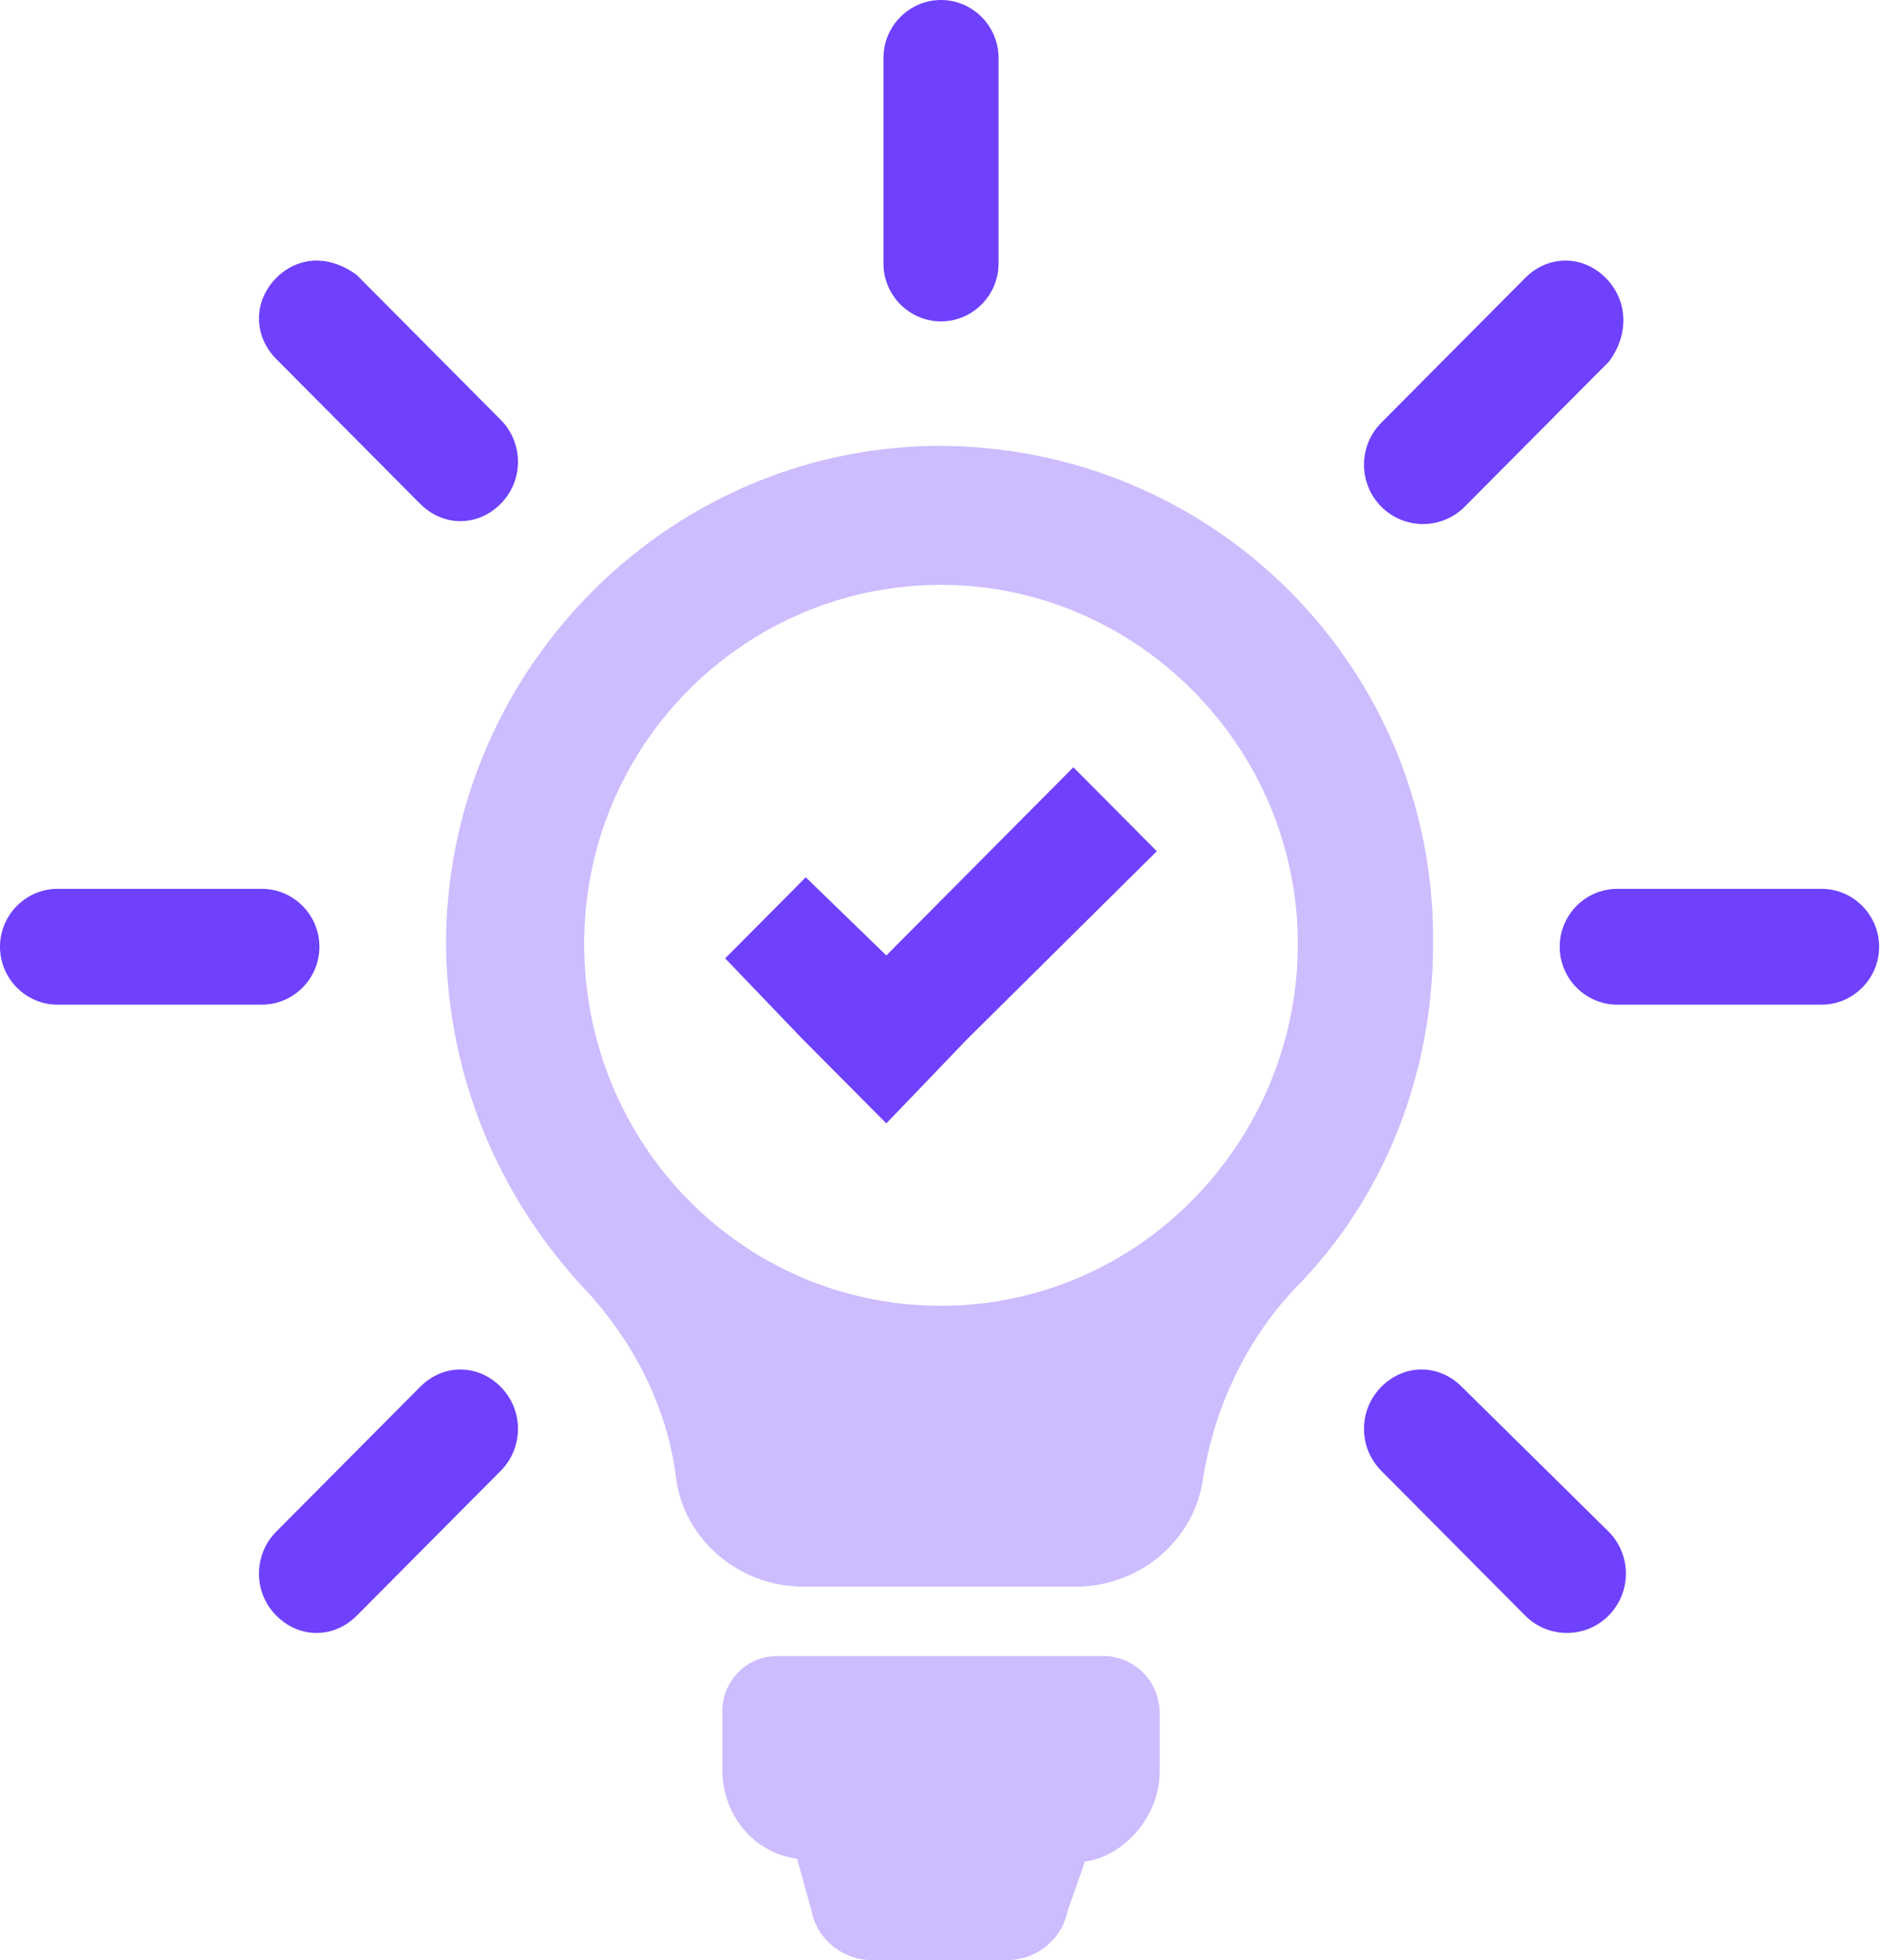
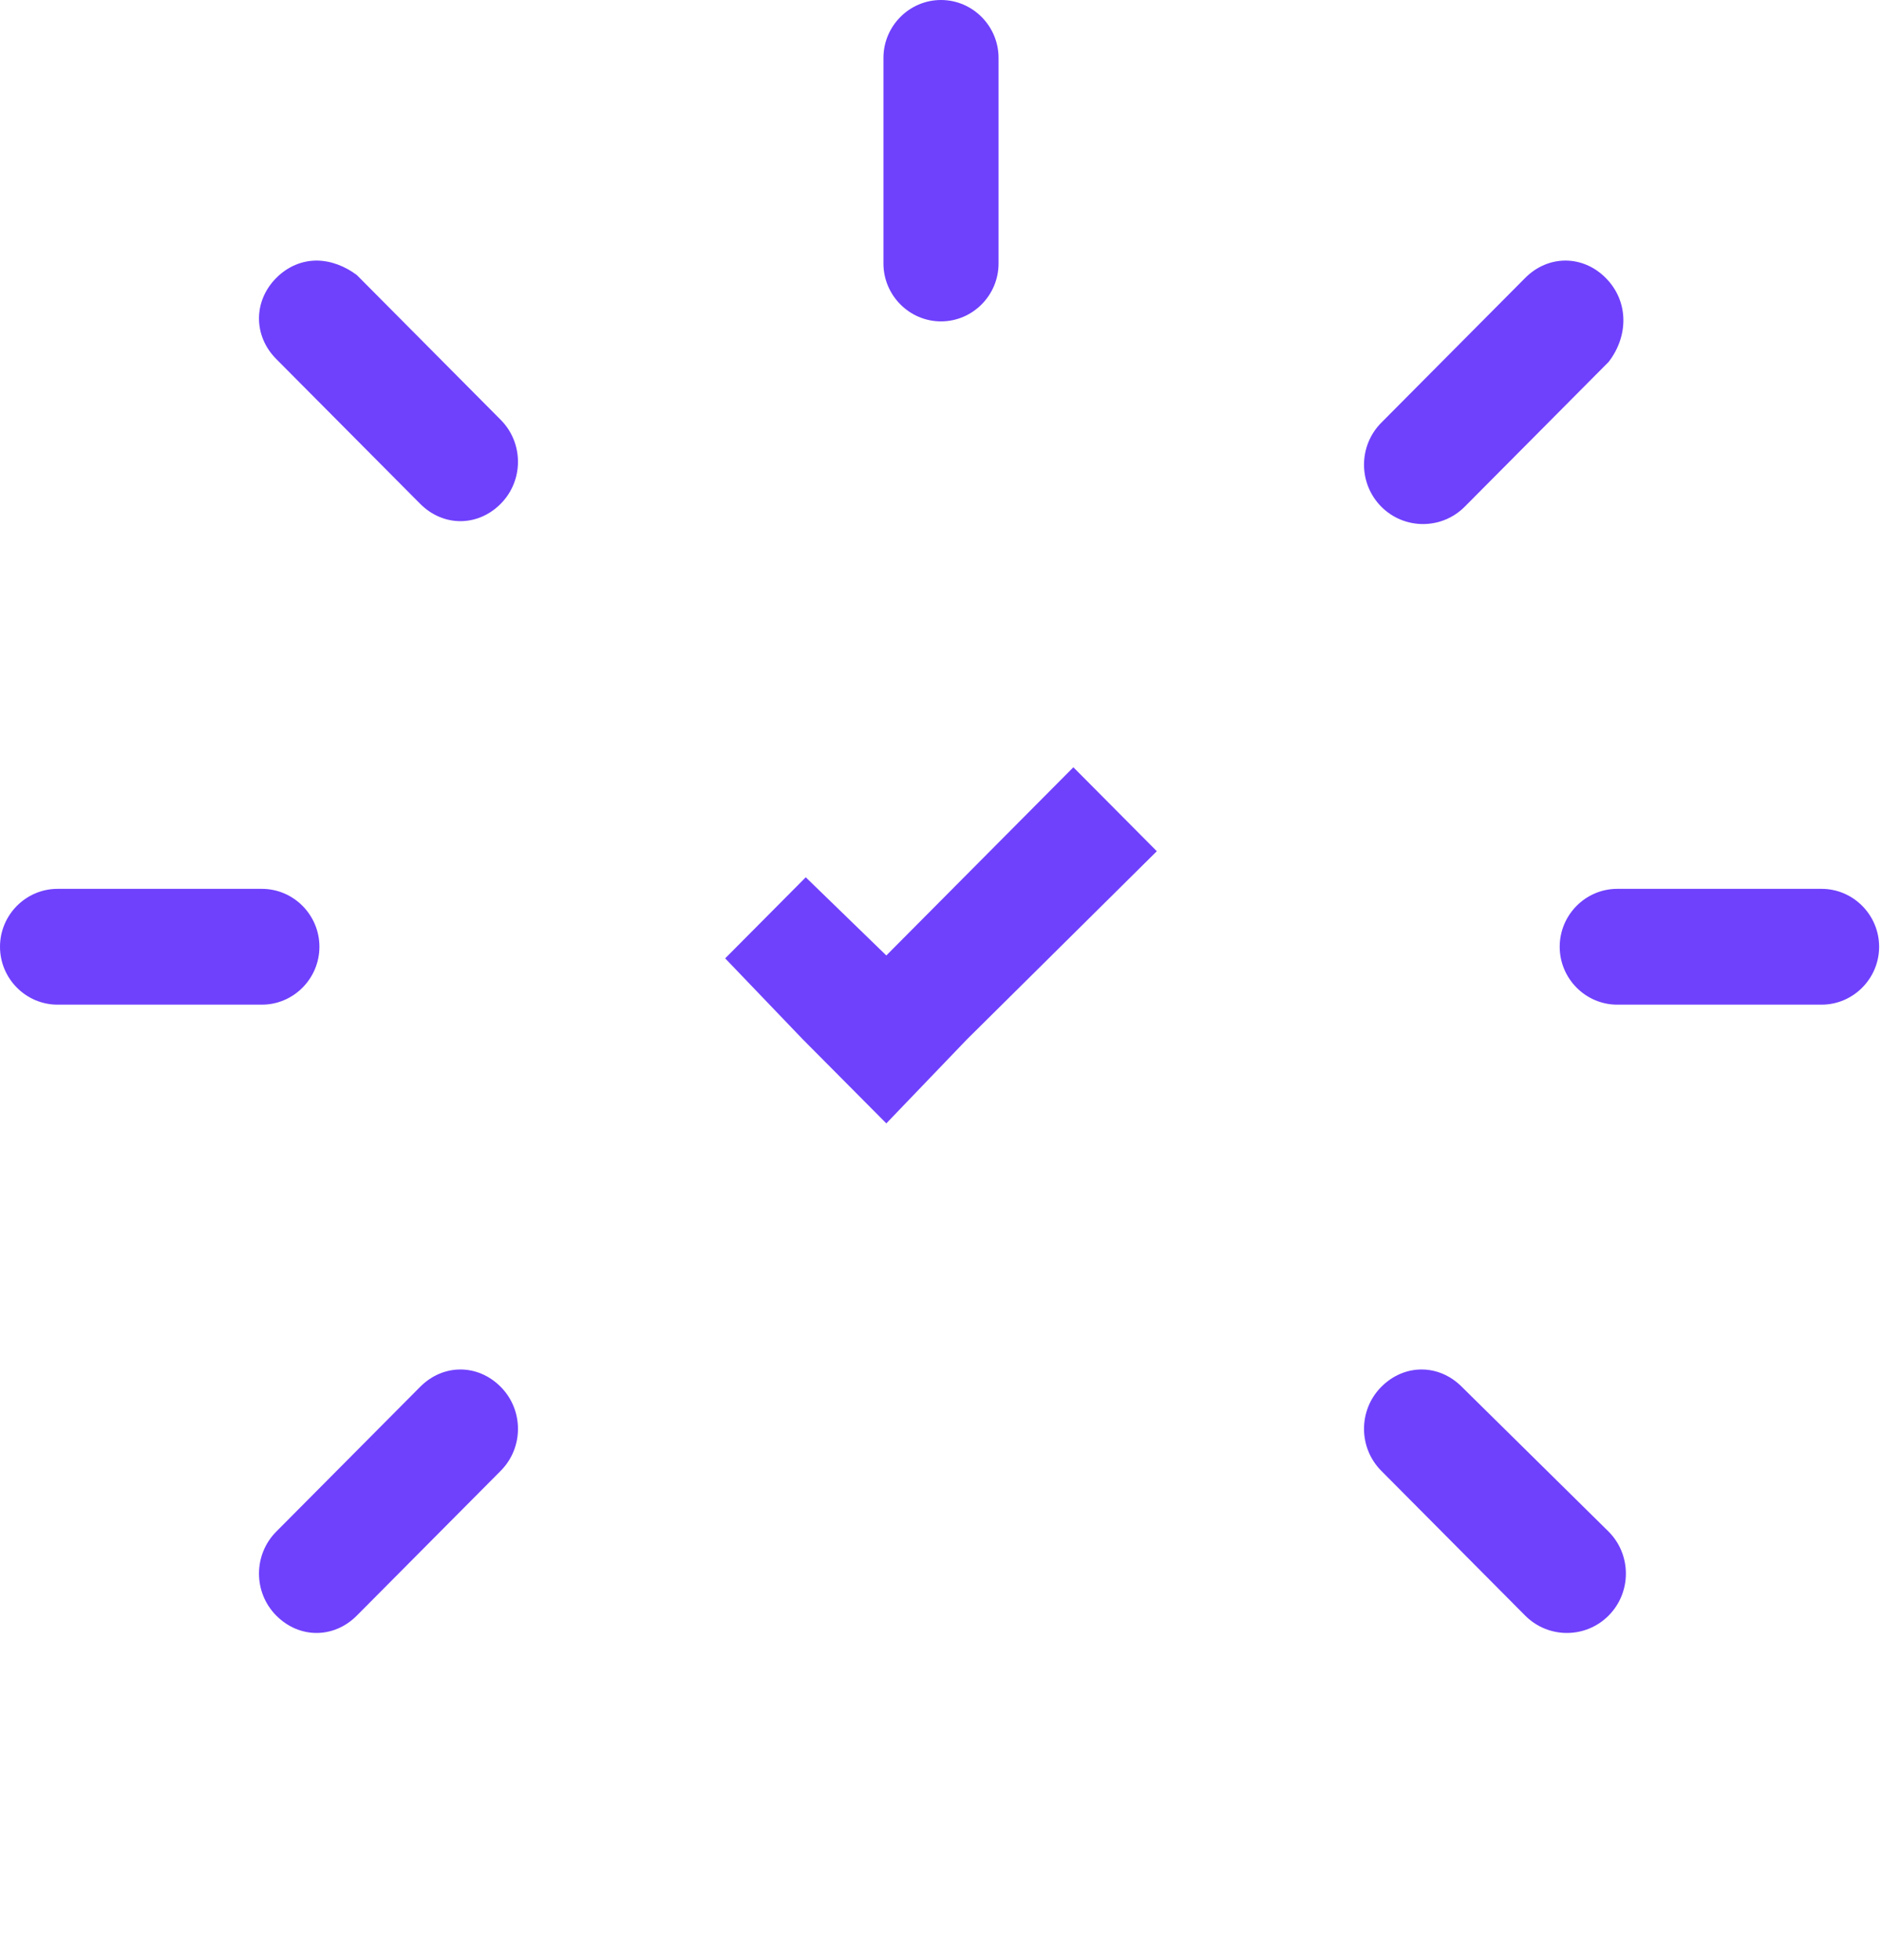
<svg xmlns="http://www.w3.org/2000/svg" width="192" height="200" viewBox="0 0 192 200" fill="none">
-   <path d="M118.312 174.889V180.797C118.312 185.229 114.789 189.365 110.679 189.955L108.918 194.978C108.331 197.932 105.688 200 102.753 200H88.954C86.019 200 83.377 197.932 82.789 194.978L81.322 189.66C76.918 189.069 73.689 185.229 73.689 180.502V174.593C73.689 171.639 76.037 168.98 79.266 168.98H113.028C115.964 169.276 118.312 171.639 118.312 174.889Z" fill="#6F41FC" fill-opacity="0.35" />
-   <path d="M95.707 45.494H95.413C67.817 45.79 45.211 68.832 45.505 96.897C45.798 109.896 50.789 122.008 59.596 131.462C64.587 136.779 68.11 143.574 68.991 150.959C69.872 157.163 75.45 161.89 81.908 161.89H109.798C116.257 161.89 121.835 157.163 122.716 150.959C123.89 143.574 127.119 136.779 132.11 131.462C141.211 122.304 146.202 109.601 146.202 96.307C146.496 68.242 123.89 45.494 95.707 45.494ZM96 133.234C75.743 133.234 59.596 116.691 59.596 96.307C59.596 75.922 76.037 59.674 96 59.674C115.963 59.674 132.404 76.218 132.404 96.307C132.404 116.395 116.257 133.234 96 133.234Z" fill="#6F41FC" fill-opacity="0.35" />
  <path d="M90.422 97.49L82.202 89.513L73.981 97.785L81.908 106.057L90.422 114.624L98.642 106.057L118.018 86.854L109.504 78.287L90.422 97.49Z" fill="#6F41FC" />
  <path d="M26.716 90.693H5.872C2.642 90.693 0 93.352 0 96.602C0 99.851 2.642 102.51 5.872 102.51H26.716C29.945 102.51 32.587 99.851 32.587 96.602C32.587 93.352 29.945 90.693 26.716 90.693Z" fill="#6F41FC" />
  <path d="M185.835 102.51C189.064 102.51 191.706 99.851 191.706 96.602C191.706 93.352 189.064 90.693 185.835 90.693H164.991C161.761 90.693 159.119 93.352 159.119 96.602C159.119 99.851 161.761 102.51 164.991 102.51H185.835Z" fill="#6F41FC" />
  <path d="M96 0C92.771 0 90.128 2.659 90.128 5.908V26.883C90.128 30.133 92.771 32.792 96 32.792C99.229 32.792 101.872 30.133 101.872 26.883V5.908C101.872 2.659 99.229 0 96 0Z" fill="#6F41FC" />
  <path d="M42.862 51.403C44.037 52.585 45.504 53.176 46.972 53.176C48.44 53.176 49.908 52.585 51.082 51.403C53.431 49.04 53.431 45.199 51.082 42.836L36.404 28.065C35.229 27.179 33.761 26.588 32.293 26.588C30.826 26.588 29.358 27.179 28.183 28.36C27.009 29.542 26.422 31.019 26.422 32.496C26.422 33.973 27.009 35.45 28.183 36.632L42.862 51.403Z" fill="#6F41FC" />
  <path d="M149.137 141.507C147.963 140.325 146.495 139.734 145.027 139.734C143.559 139.734 142.092 140.325 140.917 141.507C138.569 143.87 138.569 147.711 140.917 150.074L155.596 164.845C157.945 167.209 161.761 167.209 164.11 164.845C166.459 162.482 166.459 158.641 164.11 156.278L149.137 141.507Z" fill="#6F41FC" />
  <path d="M36.404 164.845L51.082 150.074C53.431 147.711 53.431 143.87 51.082 141.507C49.908 140.325 48.44 139.734 46.972 139.734C45.504 139.734 44.037 140.325 42.862 141.507L28.183 156.278C25.835 158.641 25.835 162.482 28.183 164.845C30.532 167.209 34.055 167.209 36.404 164.845Z" fill="#6F41FC" />
  <path d="M163.816 28.36C162.642 27.179 161.174 26.588 159.706 26.588C158.238 26.588 156.77 27.179 155.596 28.36L140.917 43.132C138.569 45.495 138.569 49.335 140.917 51.699C143.266 54.062 147.082 54.062 149.431 51.699L164.11 36.928C166.165 34.269 166.165 30.724 163.816 28.36Z" fill="#6F41FC" />
</svg>